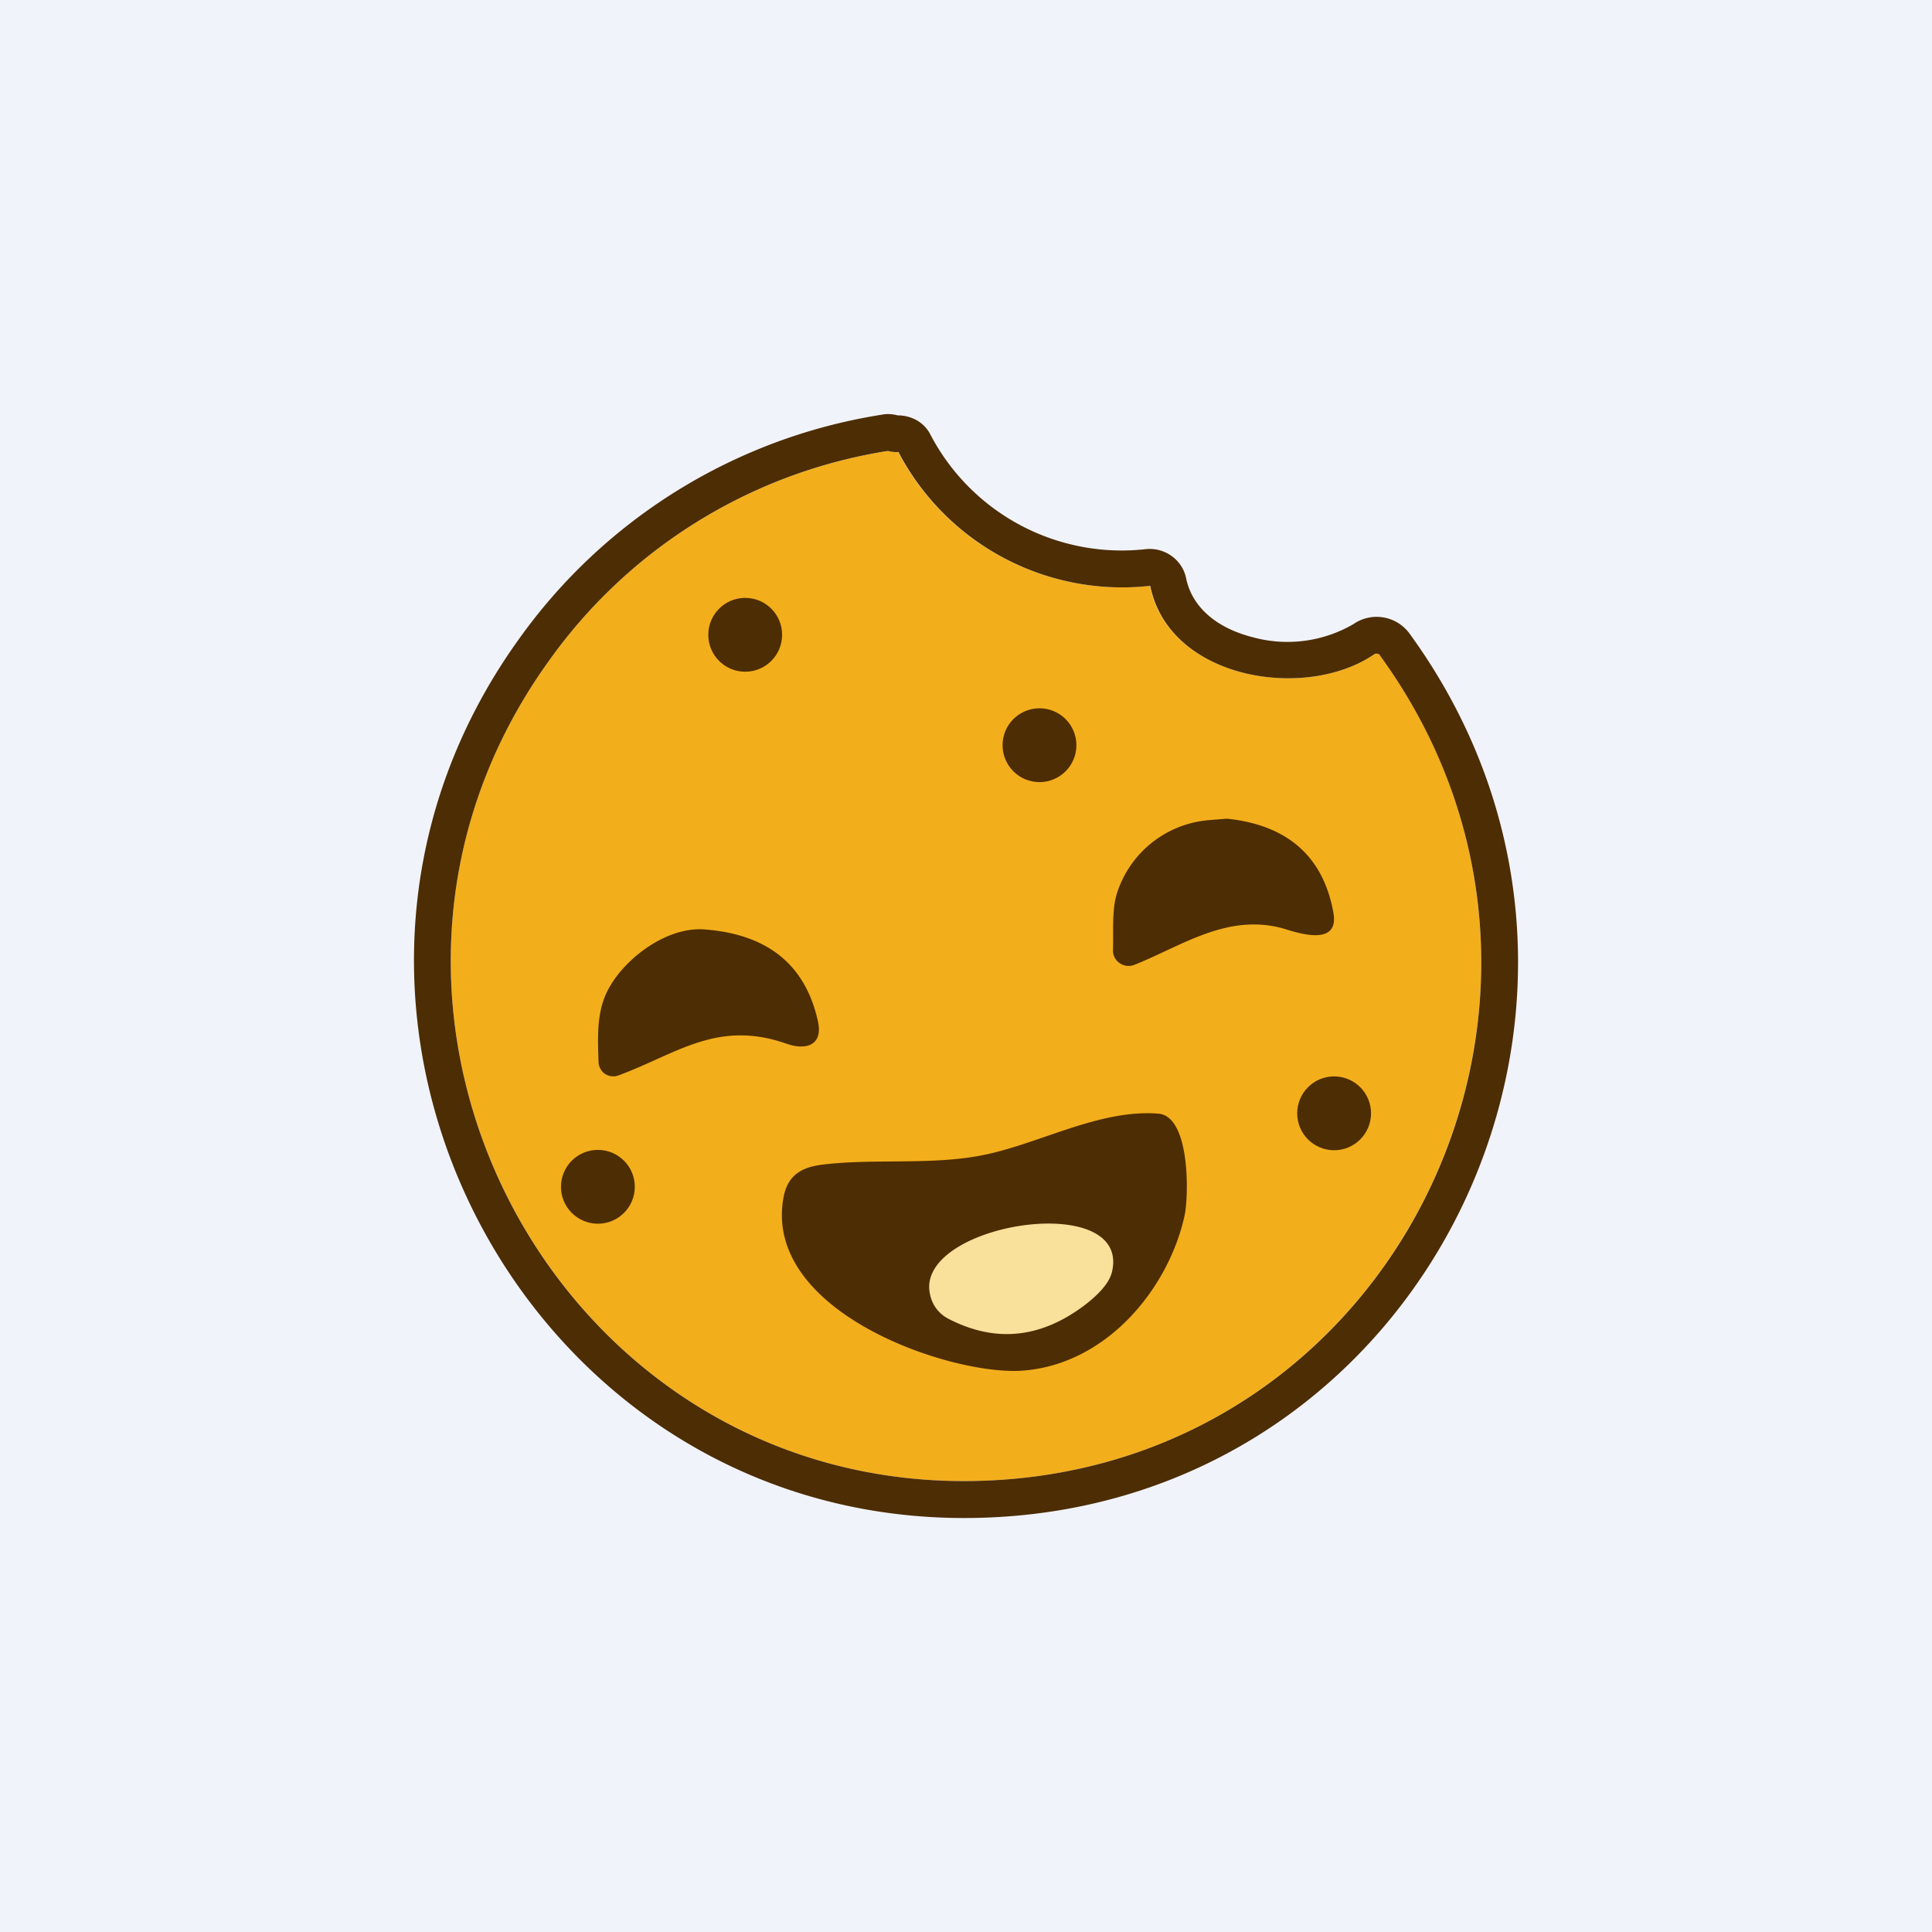
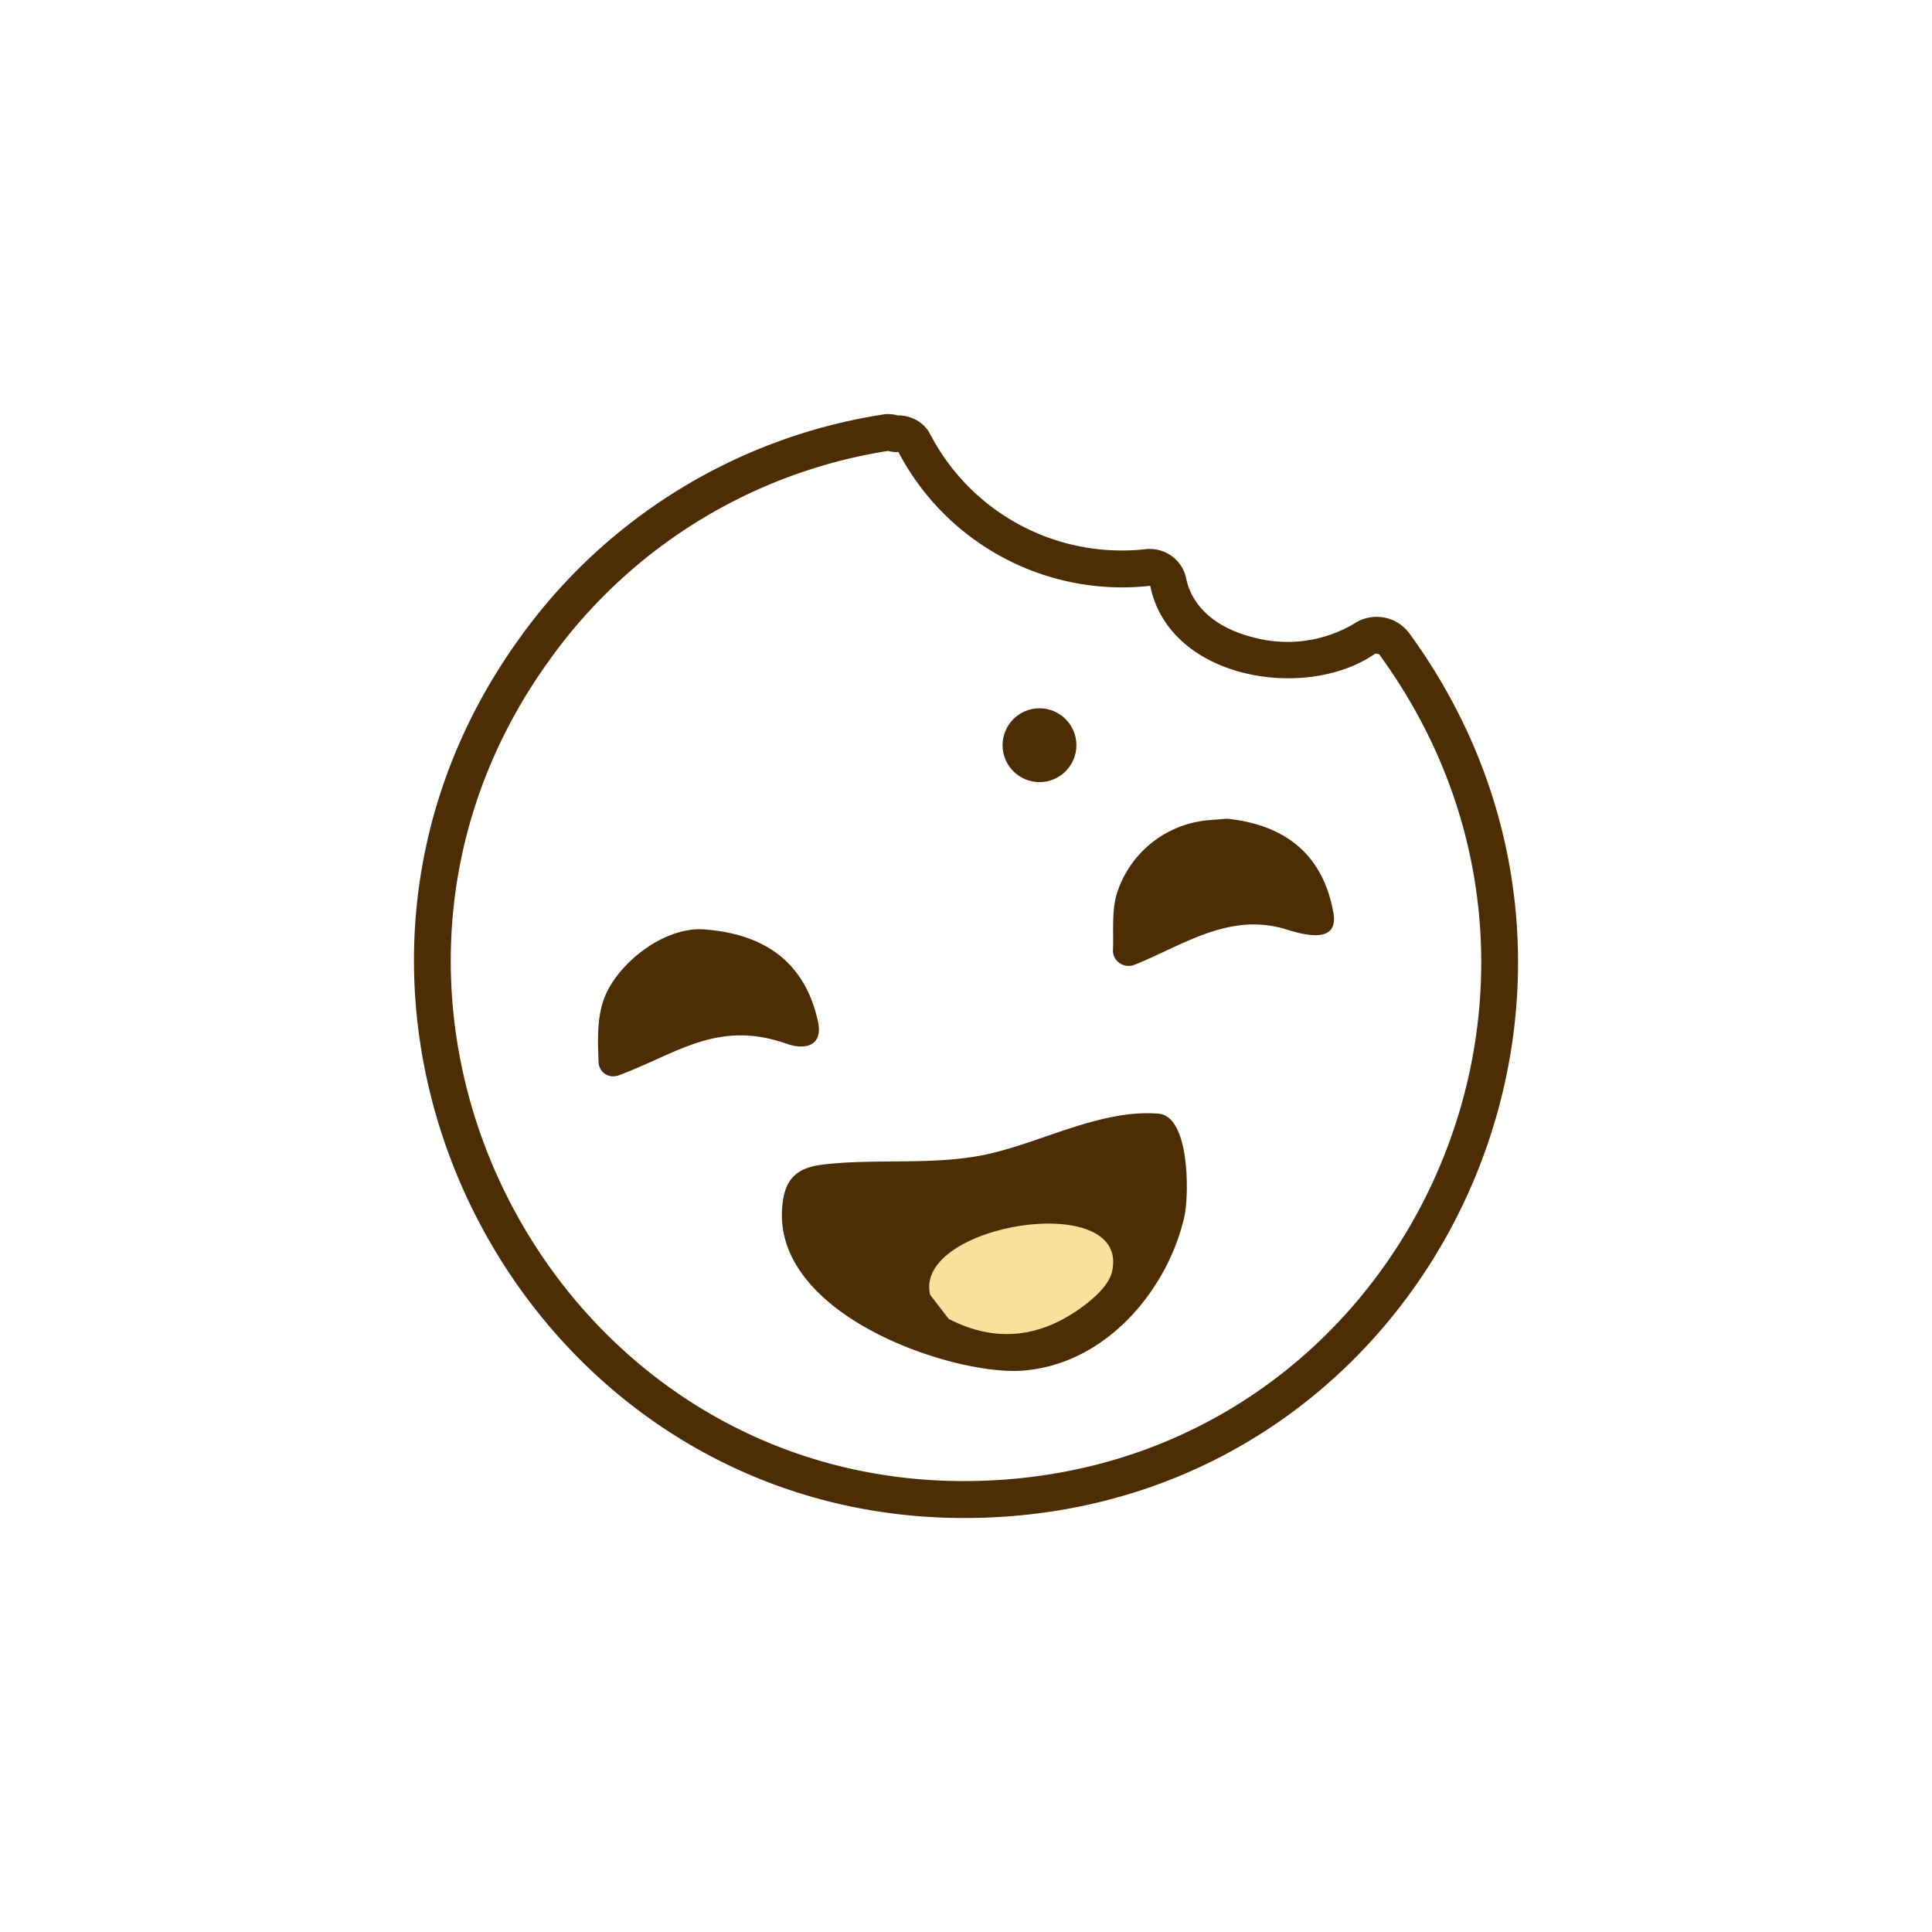
<svg xmlns="http://www.w3.org/2000/svg" width="56" height="56" viewBox="0 0 56 56">
-   <path fill="#F0F3FA" d="M0 0h56v56H0z" />
-   <path d="M25.75 13.07c.1.03.2.04.28.03a7.32 7.32 0 0 0 7.3 3.88c.56 2.72 4.52 3.35 6.51 1.98a.12.12 0 0 1 .08-.01c.03 0 .06.02.08.04 7.1 9.78.55 23.51-11.5 23.93-12.36.44-19.83-13.7-12.6-23.75a14.9 14.9 0 0 1 9.85-6.1Z" fill="#F3AE1C" />
  <path d="M26.02 12.04c.4 0 .77.2.95.56a6.26 6.26 0 0 0 6.22 3.32c.56-.07 1.08.3 1.19.84.17.83.87 1.44 1.93 1.71a3.8 3.8 0 0 0 2.92-.38 1.18 1.18 0 0 1 1.63.28c7.6 10.45.6 25.17-12.31 25.62-13.27.47-21.25-14.68-13.52-25.45a15.96 15.96 0 0 1 10.53-6.52c.15-.03.31-.02.46.02ZM40 18.99a.11.11 0 0 0-.08-.04c-.03-.01-.06 0-.08.01-1.99 1.37-5.95.74-6.5-1.98a7.32 7.32 0 0 1-7.3-3.88c-.09.01-.19 0-.3-.03a14.9 14.9 0 0 0-9.84 6.1c-7.23 10.06.24 24.19 12.6 23.75C40.56 42.5 47.1 28.77 40 19Z" fill="#4D2D04" />
  <path d="M35.56 23.73c1.76.18 2.8 1.1 3.09 2.73.17.97-.98.6-1.43.46-1.64-.47-2.98.51-4.35 1.05a.45.45 0 0 1-.41-.05.43.43 0 0 1-.2-.36c.02-.55-.04-1.15.11-1.65a3.06 3.06 0 0 1 2.7-2.14l.49-.04ZM20.42 26.94c1.84.14 2.93 1.03 3.29 2.67.15.7-.36.84-.92.64-2-.7-3.18.3-4.86.92a.44.44 0 0 1-.39-.04.42.42 0 0 1-.13-.14.4.4 0 0 1-.06-.19c-.02-.64-.06-1.33.19-1.93.4-.97 1.72-2.02 2.88-1.93ZM22.72 34.66c.12-.56.47-.82 1.1-.9 1.6-.2 3.37.05 4.95-.34 1.54-.37 3.2-1.27 4.81-1.14.93.08.88 2.43.75 2.98-.47 2.1-2.26 4.3-4.71 4.47-2.09.14-7.57-1.72-6.9-5.07Z" fill="#4D2D04" />
-   <path d="M26.96 37.53c-.49-2.05 5.77-3.06 5.28-.7-.06.31-.33.64-.8 1-1.27.96-2.58 1.1-3.94.4a1.01 1.01 0 0 1-.54-.7Z" fill="#F9E09B" />
-   <circle cx="21.6" cy="18.4" fill="#4D2D04" r="1.07" />
+   <path d="M26.96 37.53c-.49-2.05 5.77-3.06 5.28-.7-.06.31-.33.64-.8 1-1.27.96-2.58 1.1-3.94.4Z" fill="#F9E09B" />
  <circle cx="30.13" cy="21.6" fill="#4D2D04" r="1.07" />
-   <circle cx="38.67" cy="32.27" fill="#4D2D04" r="1.07" />
-   <circle cx="17.33" cy="34.4" fill="#4D2D04" r="1.07" />
</svg>